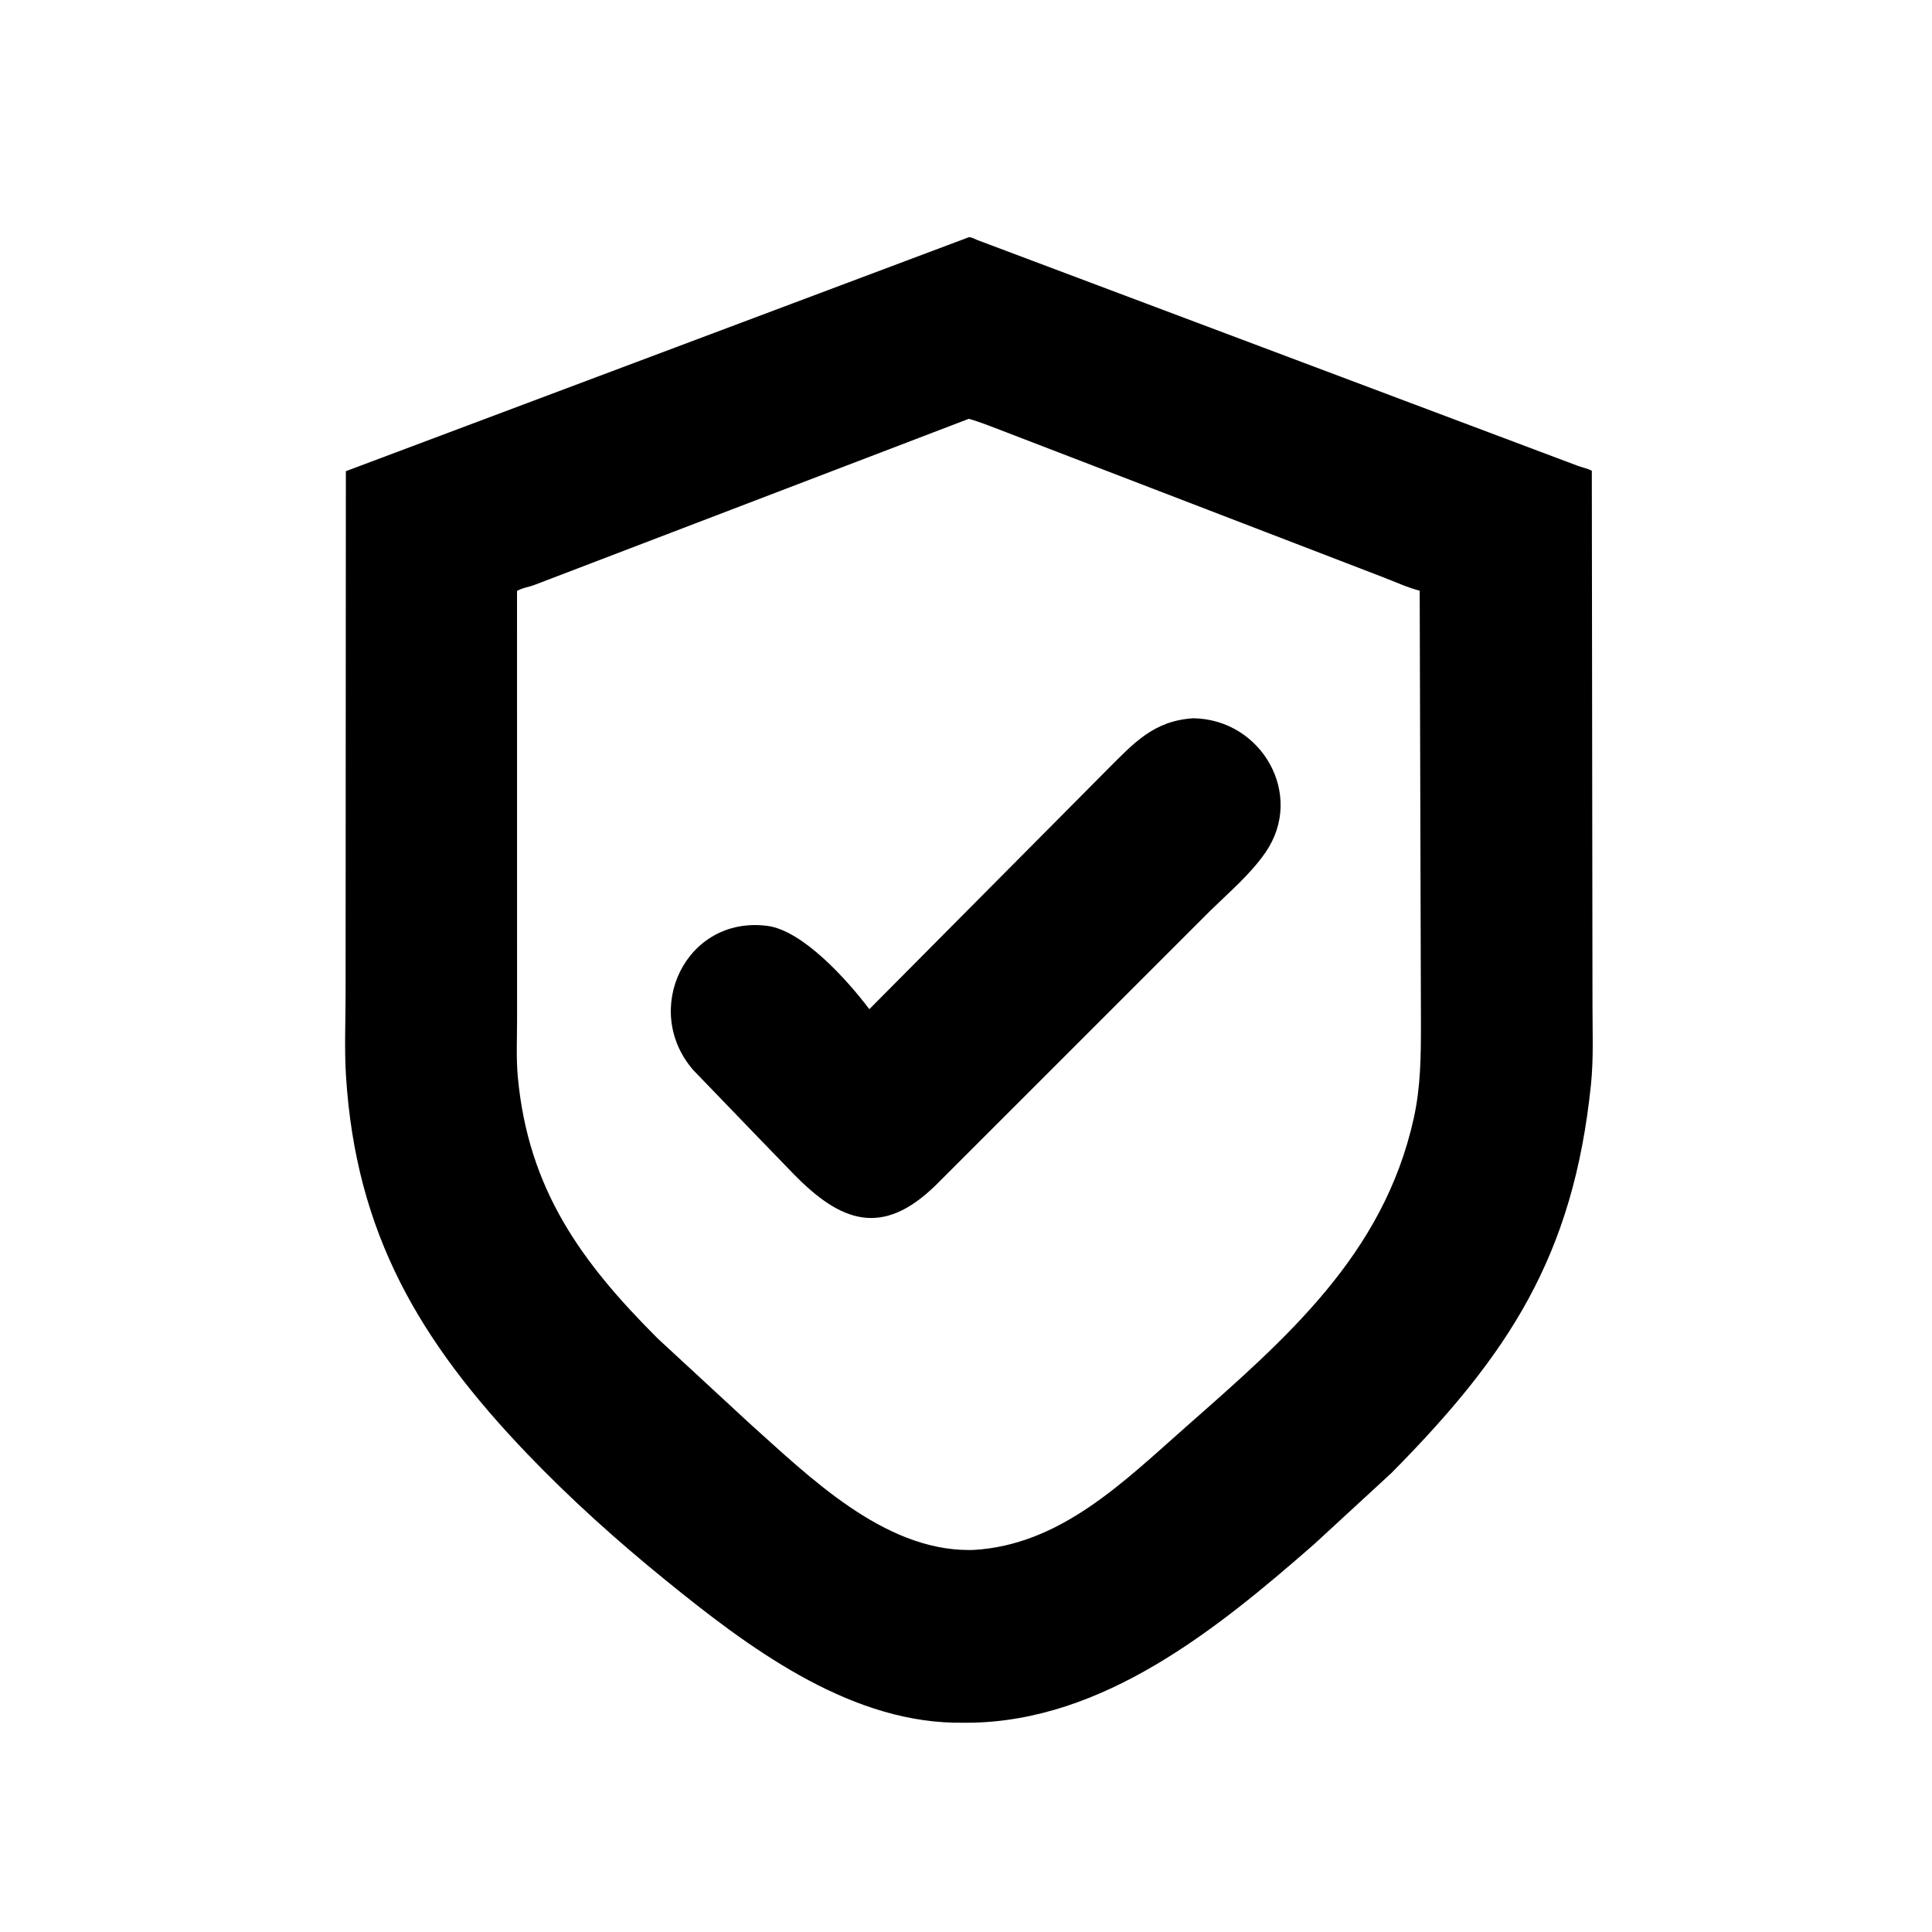
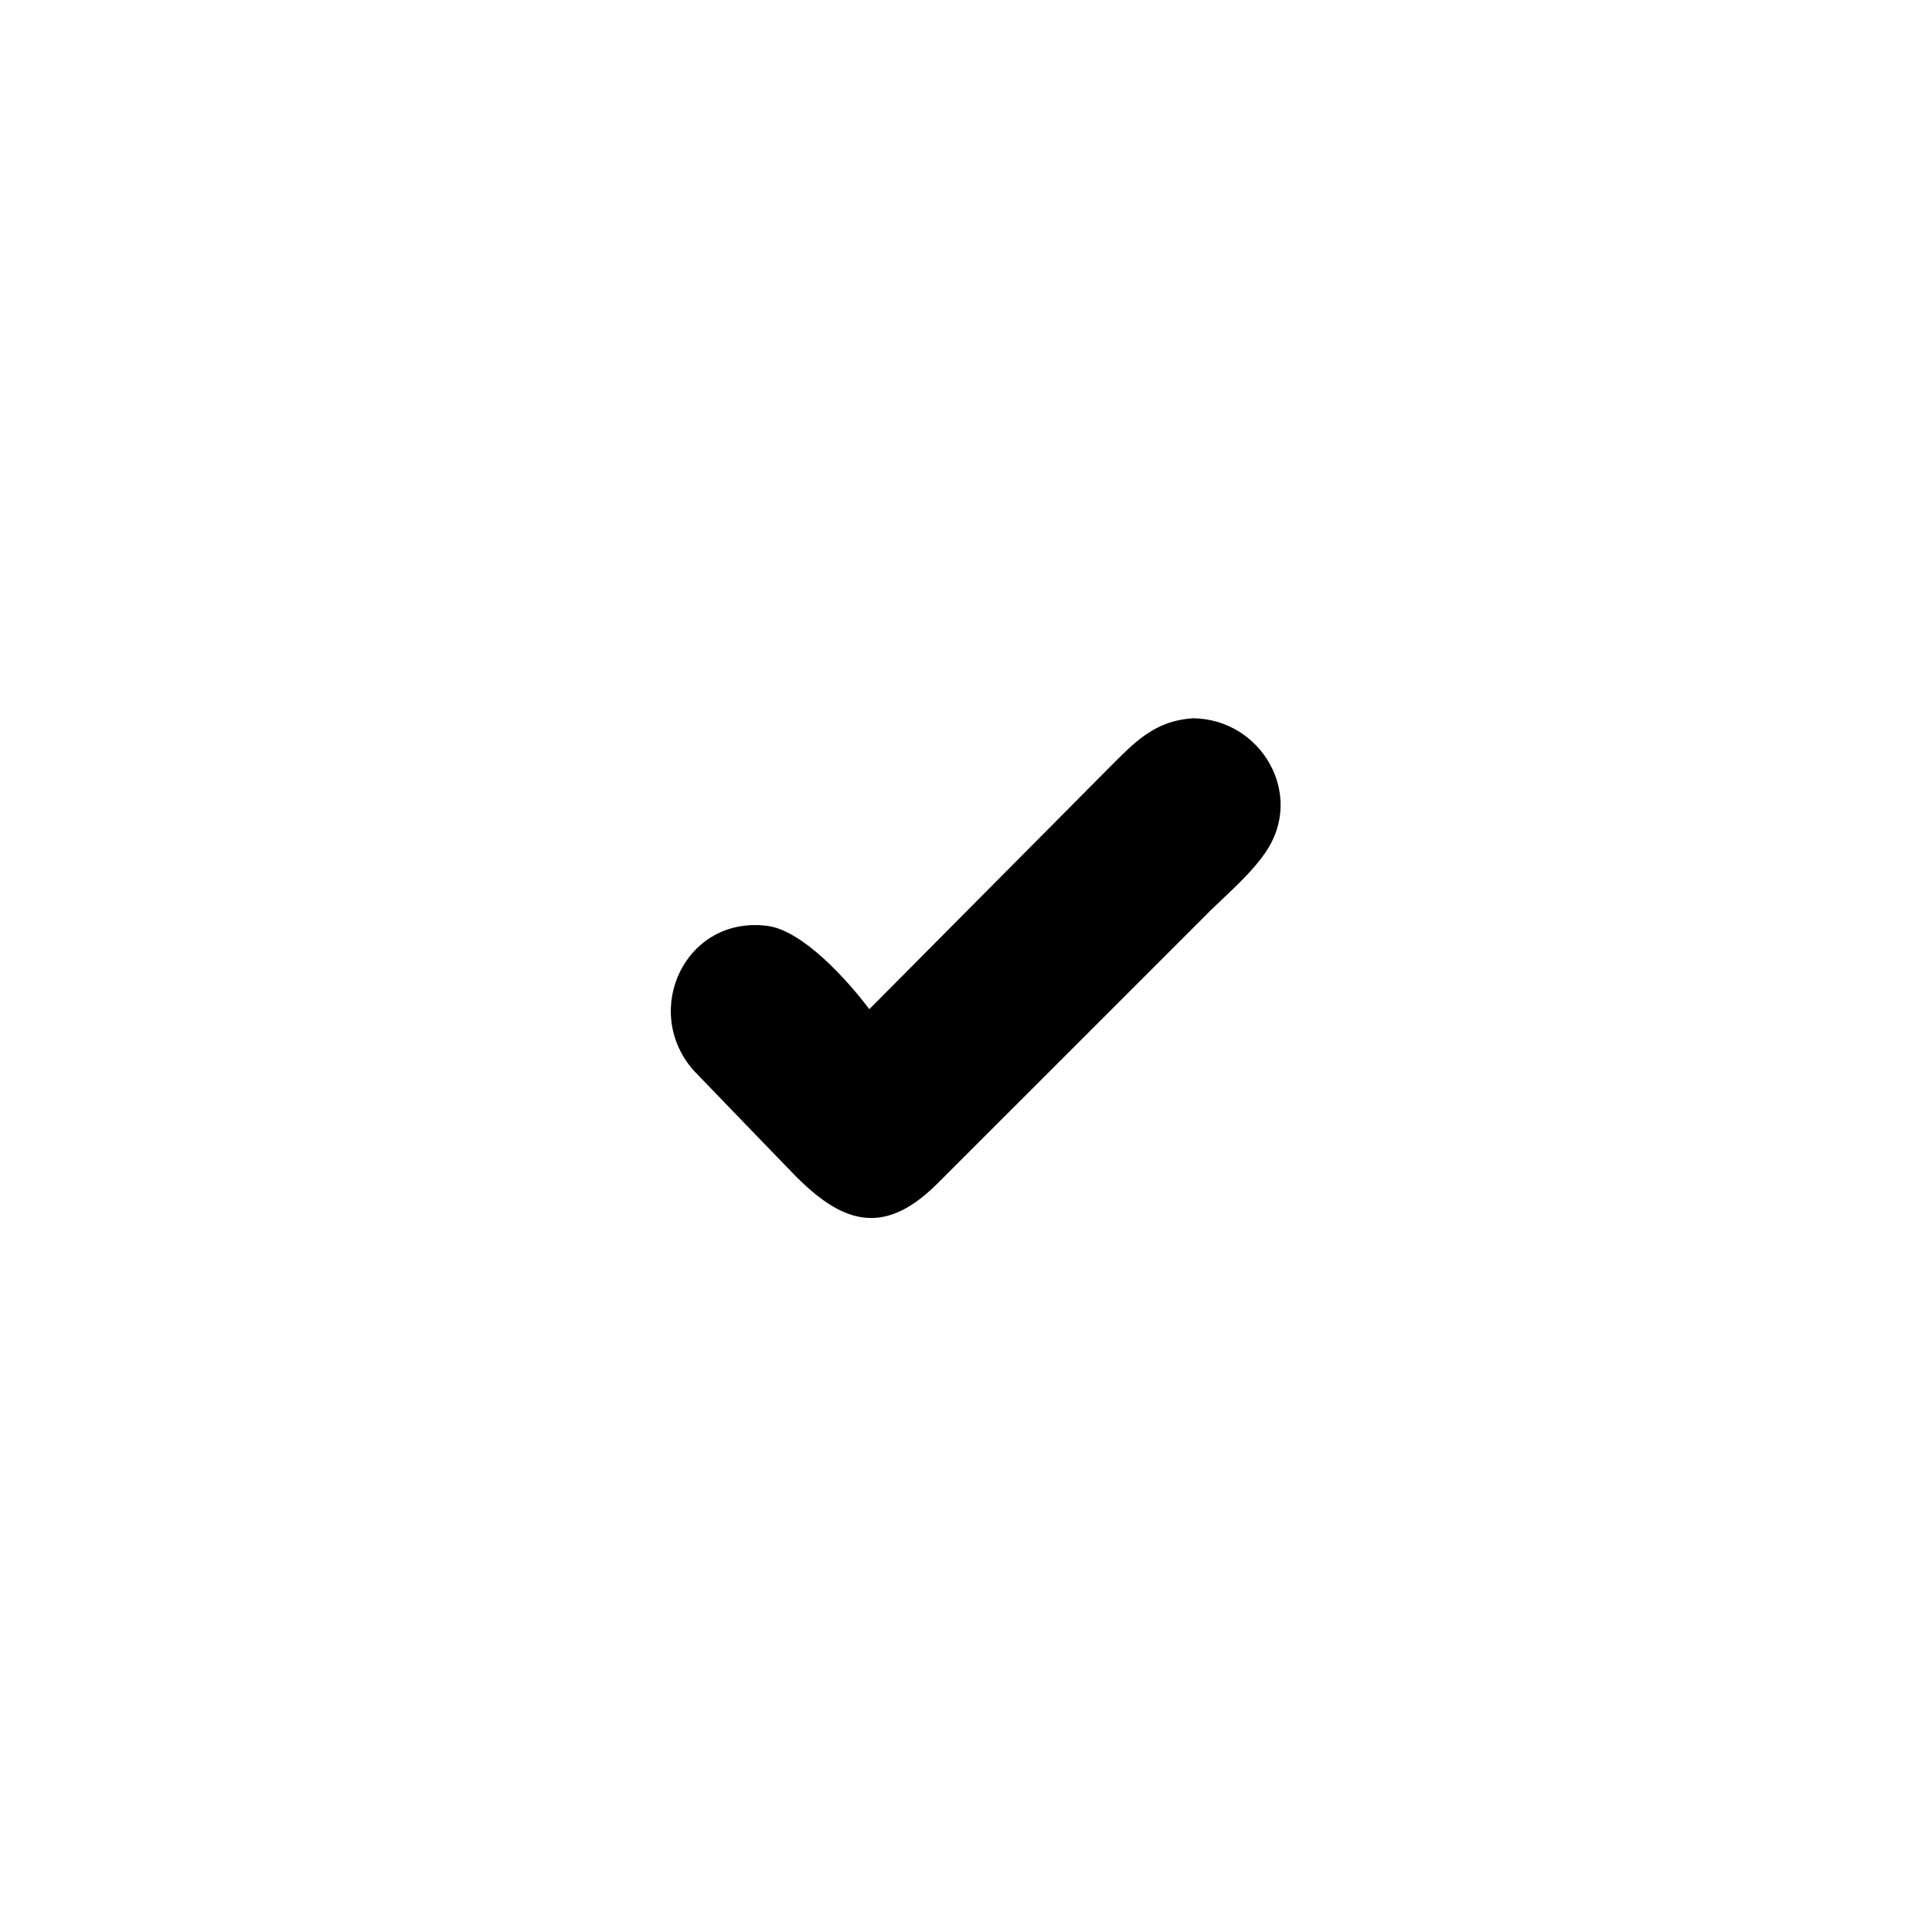
<svg xmlns="http://www.w3.org/2000/svg" version="1.1" style="display: block;" viewBox="0 0 2048 2048" width="640" height="640">
-   <path transform="translate(0,0)" fill="rgb(0,0,0)" d="M 1026.16 1826.18 L 1011.2 1826.1 C 896.013 1823.59 791.524 1744.85 706.172 1675.57 C 654.36 1633.51 604.558 1588.86 558.405 1540.62 C 444.608 1421.67 377.254 1307.36 366.766 1140.6 C 364.961 1111.91 366.332 1082.37 366.34 1053.61 L 366.633 499.476 L 1026.91 251.5 C 1029.73 251.205 1033.08 253.275 1035.75 254.36 L 1672.09 493.636 C 1677.33 495.589 1682.24 496.44 1687.39 498.961 L 1688.1 1066.19 C 1688.09 1093.76 1689.33 1122.05 1686.51 1149.5 C 1667.86 1331.51 1599.25 1435.78 1474.98 1561.45 L 1393.19 1636.8 C 1290.43 1726.68 1169.44 1825.22 1026.16 1826.18 z M 1026.99 443.949 L 566.909 619.916 C 561.209 622.159 552.967 623.295 548.054 626.481 L 548.121 1080.48 C 548.125 1100.64 547.05 1121.53 548.911 1141.59 C 559.996 1261.05 616.31 1338.01 697.168 1418.82 L 794.397 1508.69 C 857.688 1565.36 936.2 1643.18 1027.22 1643.08 L 1031.17 1643.06 C 1123.93 1638.09 1190.95 1570.87 1257.07 1512.59 C 1363.23 1419.01 1466.52 1330.28 1498.61 1185.52 C 1506.02 1152.09 1506.25 1119.6 1506.26 1085.59 L 1504.93 626.177 C 1492 622.823 1479.45 616.999 1466.98 612.194 L 1067.09 458.393 C 1053.85 453.427 1040.59 447.814 1026.99 443.949 z" />
  <path transform="translate(0,0)" fill="rgb(0,0,0)" d="M 803.307 1205.28 L 734.945 1134.39 C 679.546 1070.74 726.791 970.424 813.321 981.447 C 850.894 986.233 898.166 1038.8 921.523 1069.78 L 1174.28 815.29 C 1202.06 787.542 1222.82 764.206 1264.57 761.411 L 1265.02 761.4 C 1337.15 762.423 1383.65 842.375 1341.5 903.579 C 1325.65 926.586 1303.06 945.728 1283.17 965.183 L 991.771 1256.54 C 935.033 1311.83 891.155 1295.76 840.929 1244.16 L 803.307 1205.28 z" />
</svg>